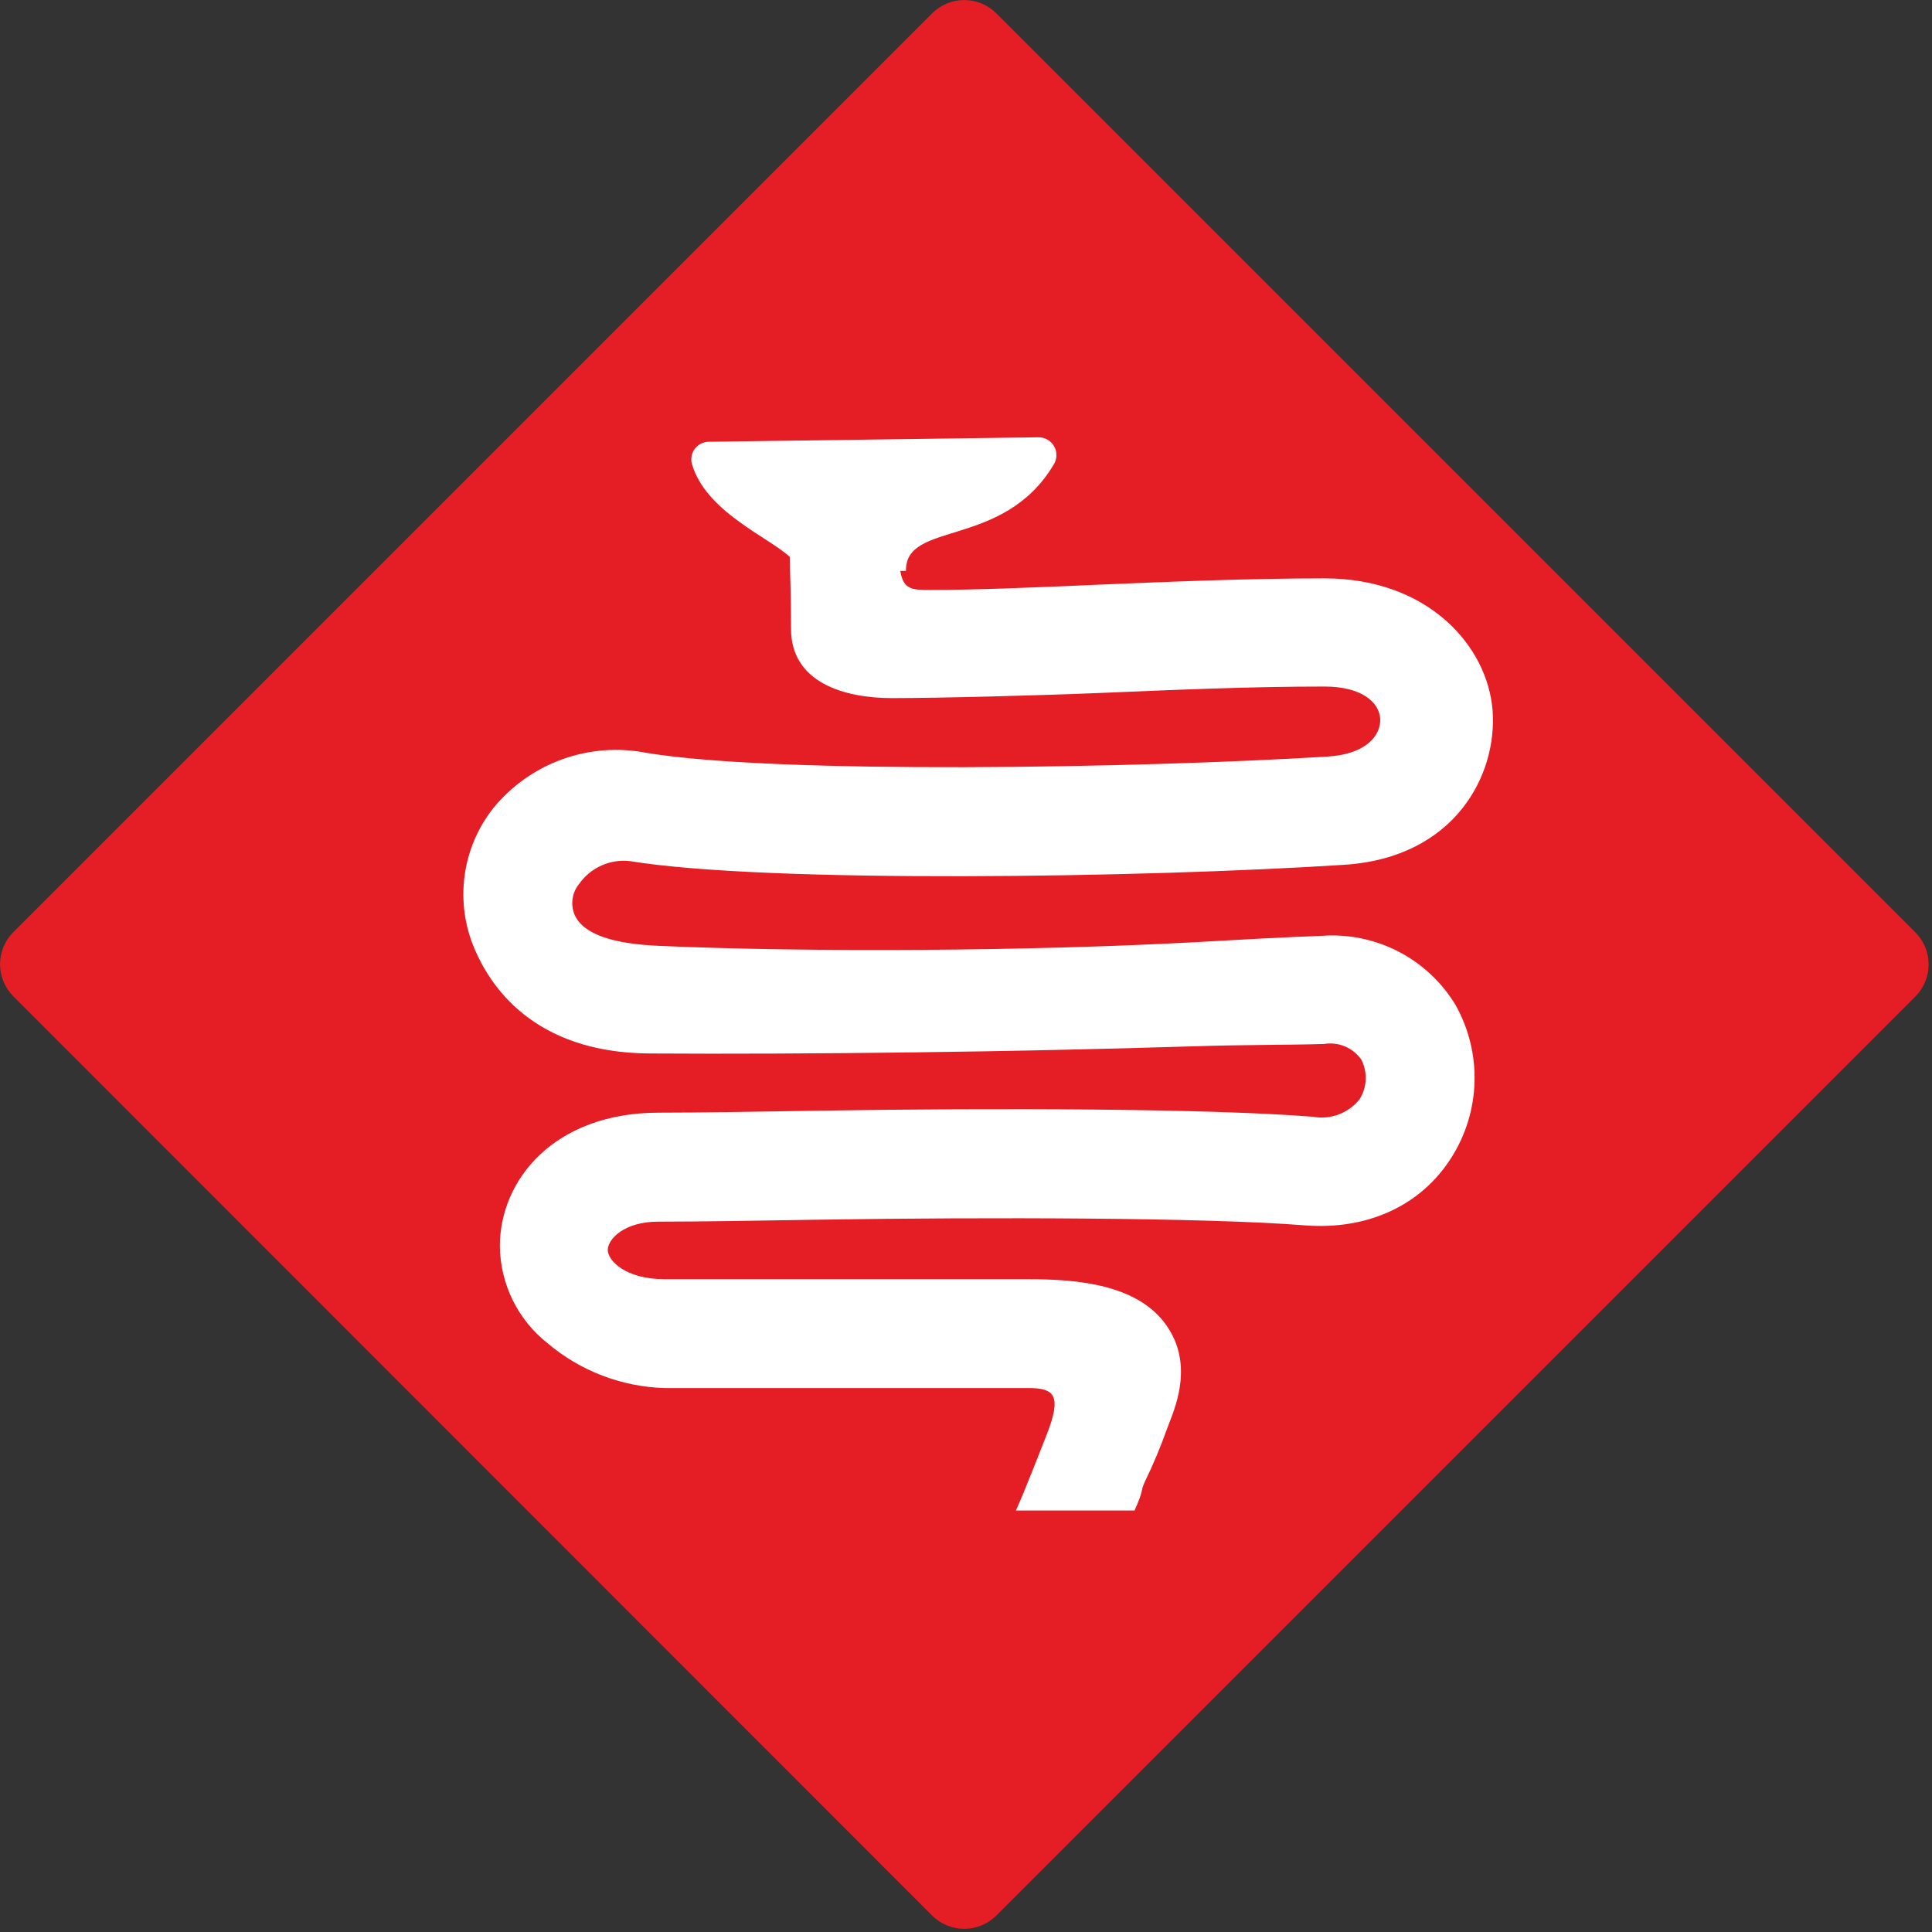
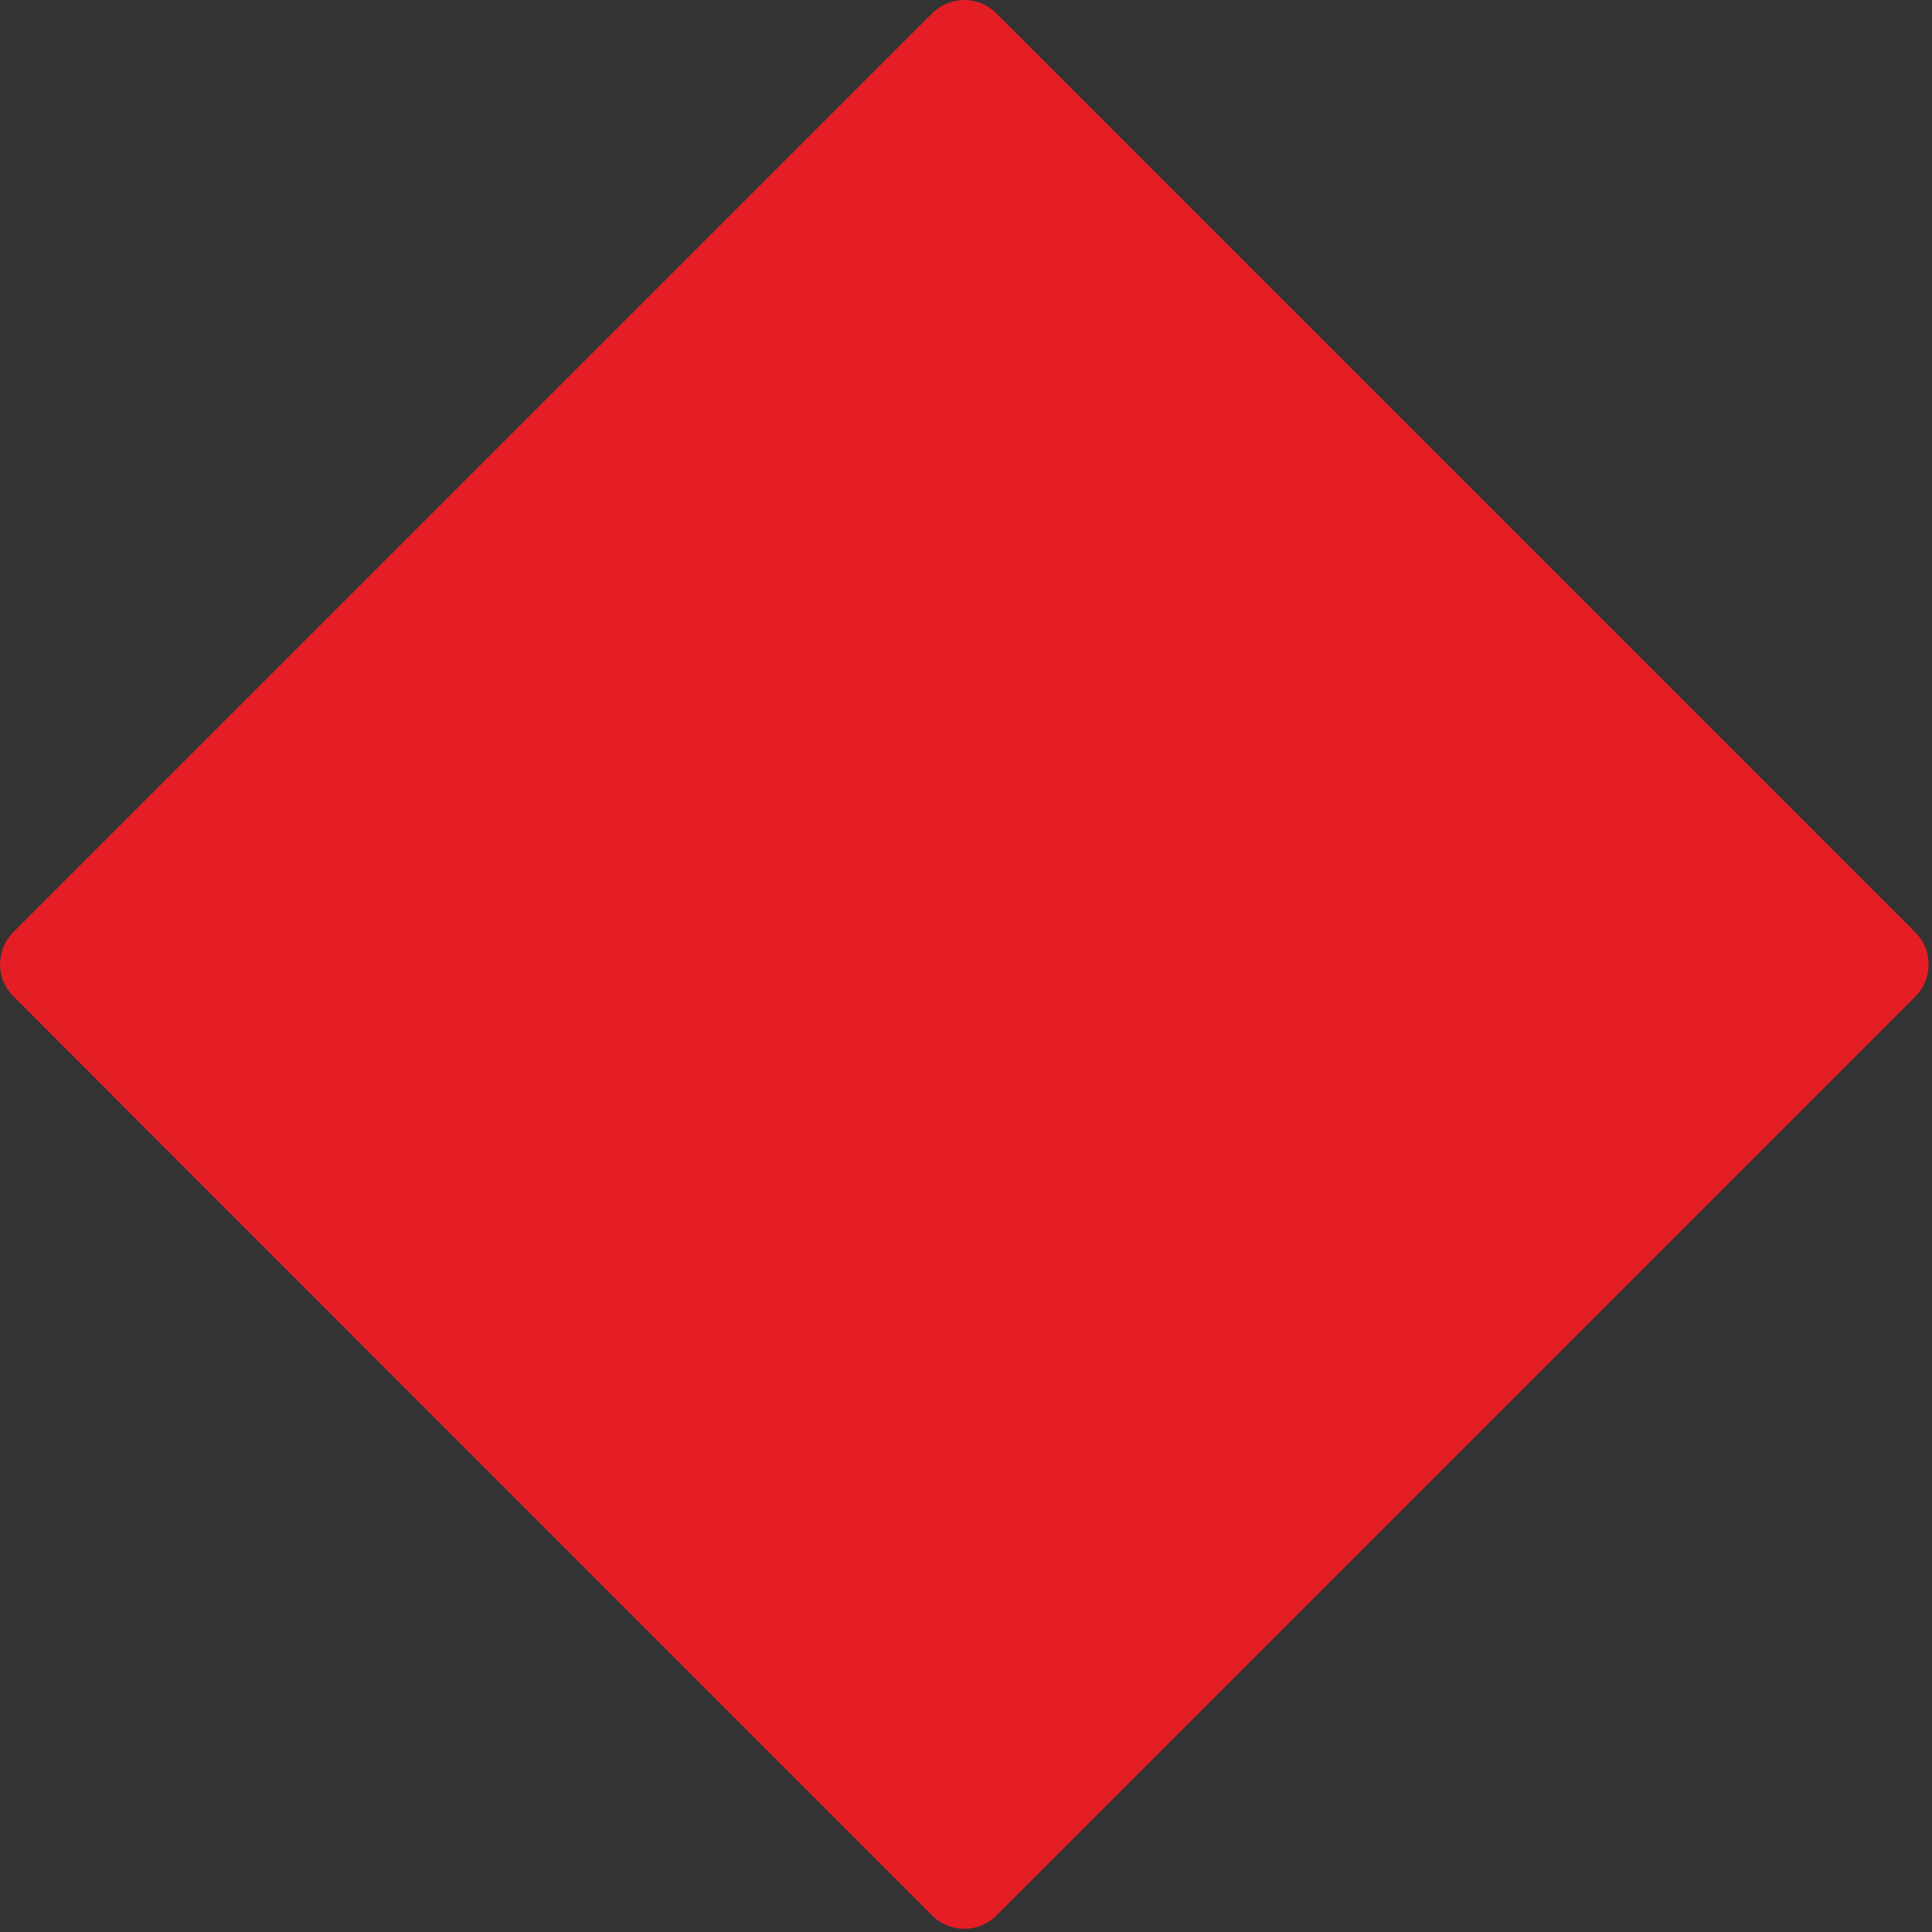
<svg xmlns="http://www.w3.org/2000/svg" width="142" height="142" viewBox="0 0 142 142" fill="none">
  <rect x="0" y="0" width="142" height="142" fill="#333333" stroke="none" />
  <path fill-rule="evenodd" clip-rule="evenodd" d="M140.76 68.51L73.23 0.98C72.604 0.355 71.755 0.003 70.87 0.003C69.985 0.003 69.136 0.355 68.51 0.98L0.98 68.51C0.355 69.136 0.003 69.985 0.003 70.87C0.003 71.755 0.355 72.604 0.98 73.23L68.51 140.79C69.136 141.415 69.985 141.767 70.87 141.767C71.755 141.767 72.604 141.415 73.23 140.79L140.76 73.26C141.074 72.949 141.324 72.579 141.494 72.172C141.664 71.764 141.752 71.327 141.752 70.885C141.752 70.443 141.664 70.006 141.494 69.598C141.324 69.191 141.074 68.821 140.76 68.51V68.51Z" fill="#E51E26" />
-   <path fill-rule="evenodd" clip-rule="evenodd" d="M97.05 68.79C94.61 68.87 91.38 69.05 87.65 69.26C75.8 69.9 59.52 70.01 48.46 69.52C45.2 69.38 42.89 68.73 42.23 67.23C42.075 66.856 42.026 66.448 42.085 66.048C42.145 65.648 42.313 65.272 42.57 64.96C42.983 64.374 43.547 63.909 44.201 63.616C44.855 63.322 45.577 63.209 46.29 63.29C56.39 64.94 84.18 64.51 98.82 63.56C106.95 63.03 110.08 56.92 109.7 52.19C109.32 47.46 104.95 42.51 97.35 42.51C91.8 42.51 85.83 42.76 80.57 42.98C76.05 43.18 71.78 43.36 68.4 43.36C67.05 43.36 66.4 43.36 66.17 41.96H66.59C66.51 38.24 73.74 40.37 77.45 34.14C77.575 33.939 77.642 33.708 77.646 33.471C77.65 33.235 77.59 33.002 77.472 32.797C77.354 32.592 77.183 32.422 76.977 32.307C76.77 32.191 76.536 32.133 76.3 32.14L52.1 32.47C51.903 32.47 51.709 32.515 51.532 32.602C51.356 32.688 51.201 32.814 51.081 32.969C50.96 33.124 50.877 33.305 50.837 33.498C50.797 33.691 50.801 33.89 50.85 34.08C51.85 37.6 56.49 39.48 58.06 40.94C58.06 42.52 58.14 43.23 58.14 46.22C58.14 50.17 62.05 51.31 65.57 51.31C69.09 51.31 76.3 51.12 80.91 50.93C86.34 50.7 91.97 50.46 97.35 50.46C100.1 50.46 101.35 51.63 101.44 52.78C101.53 53.93 100.57 55.42 97.55 55.61C83.55 56.46 57.19 56.92 47.55 55.34C45.469 54.926 43.315 55.088 41.32 55.809C39.325 56.529 37.565 57.782 36.23 59.43C35.096 60.877 34.374 62.604 34.14 64.427C33.906 66.251 34.168 68.103 34.9 69.79C35.99 72.32 39.09 77.38 47.75 77.43C59.43 77.5 74.47 77.32 87.8 76.9C91.5 76.78 94.96 76.81 97.32 76.73C97.836 76.645 98.366 76.707 98.848 76.909C99.331 77.11 99.747 77.443 100.05 77.87C100.286 78.325 100.399 78.834 100.378 79.346C100.357 79.858 100.203 80.356 99.93 80.79C99.529 81.296 98.998 81.683 98.394 81.91C97.789 82.138 97.135 82.196 96.5 82.08C88.82 81.47 73.1 81.43 60.5 81.63C55.57 81.71 51.31 81.78 48.42 81.78C40.75 81.78 36.74 86.71 36.74 91.58C36.752 92.956 37.073 94.312 37.679 95.548C38.284 96.784 39.16 97.868 40.24 98.72C42.652 100.766 45.688 101.929 48.85 102.02H75.6C77.51 102.02 78.07 102.57 76.91 105.5C76.56 106.37 75.44 109.3 74.67 111.02H83.39C84.13 109.35 83.78 109.69 84.16 108.87C84.768 107.621 85.305 106.339 85.77 105.03L85.95 104.56C86.5 103.14 87.64 100.2 85.77 97.47C83.68 94.41 79.24 94.02 75.6 94.02H48.85C45.97 94.02 44.67 92.65 44.67 91.87C44.67 91.09 45.85 89.79 48.38 89.79C51.38 89.79 55.62 89.72 60.58 89.64C72.39 89.46 88.58 89.48 95.87 90.06C100.49 90.43 104.45 88.62 106.69 85.06C107.741 83.396 108.324 81.479 108.376 79.511C108.429 77.544 107.95 75.598 106.99 73.88C105.972 72.19 104.502 70.818 102.745 69.918C100.989 69.019 99.016 68.628 97.05 68.79V68.79Z" fill="white" />
</svg>